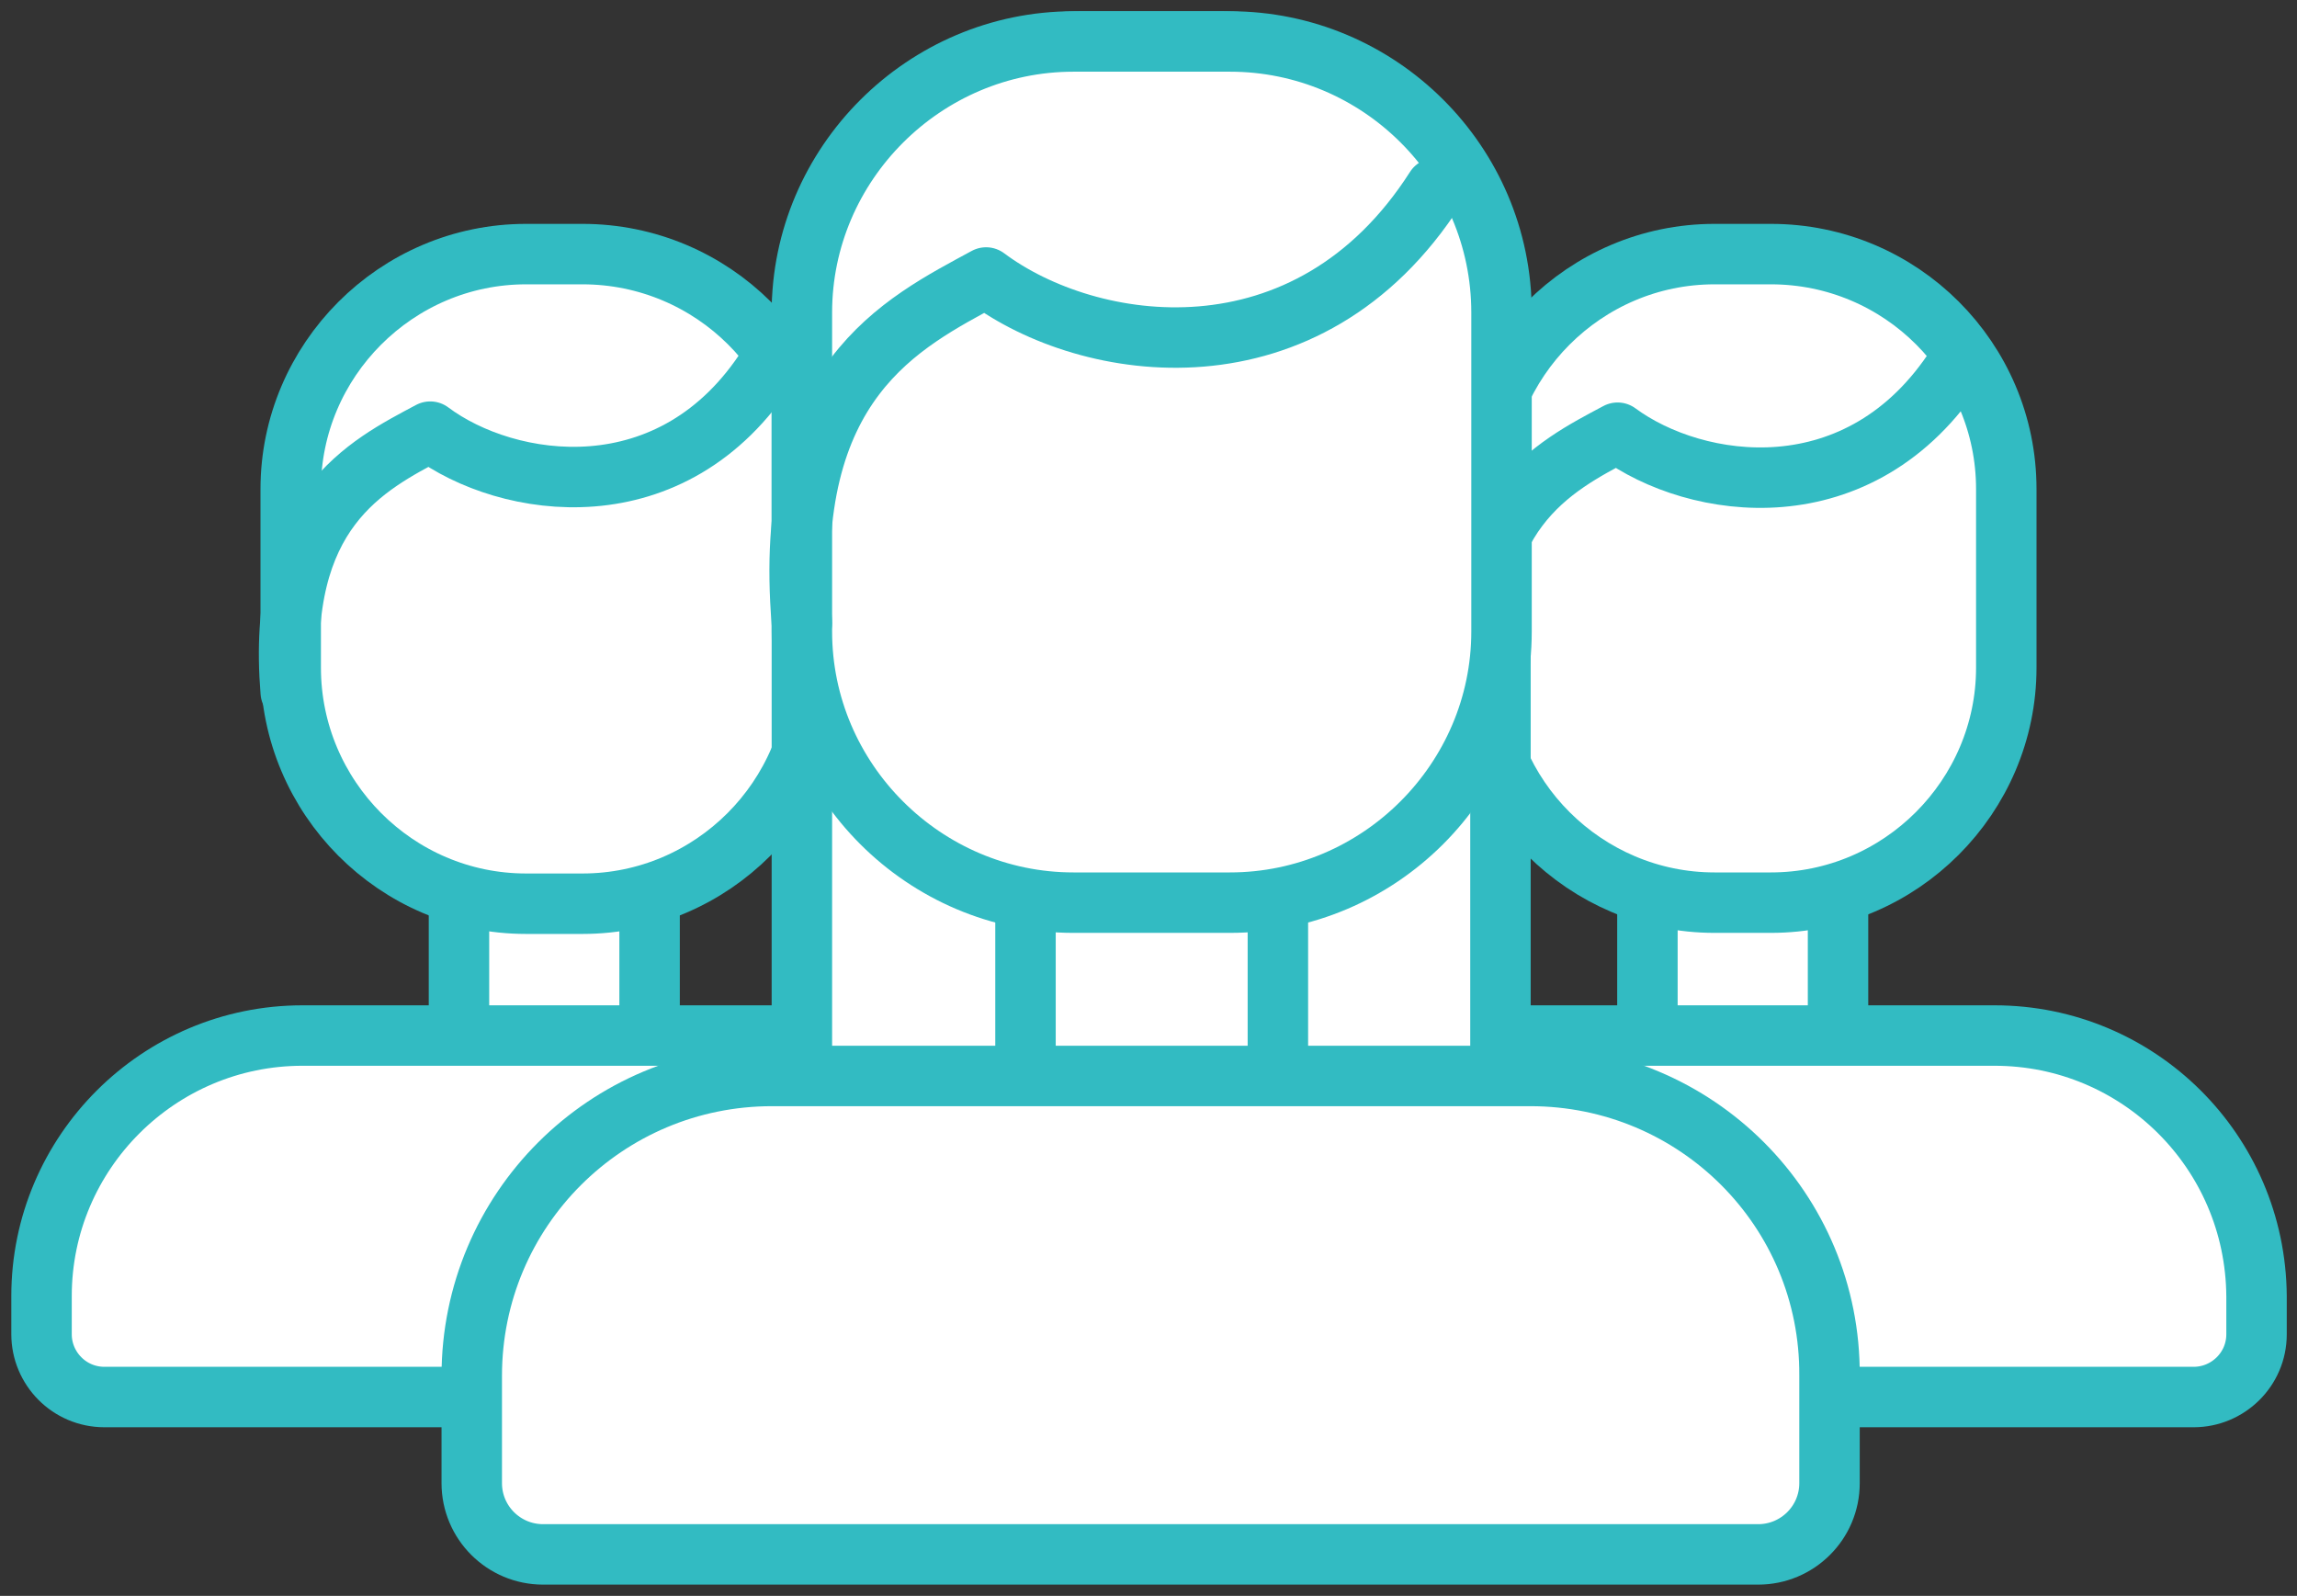
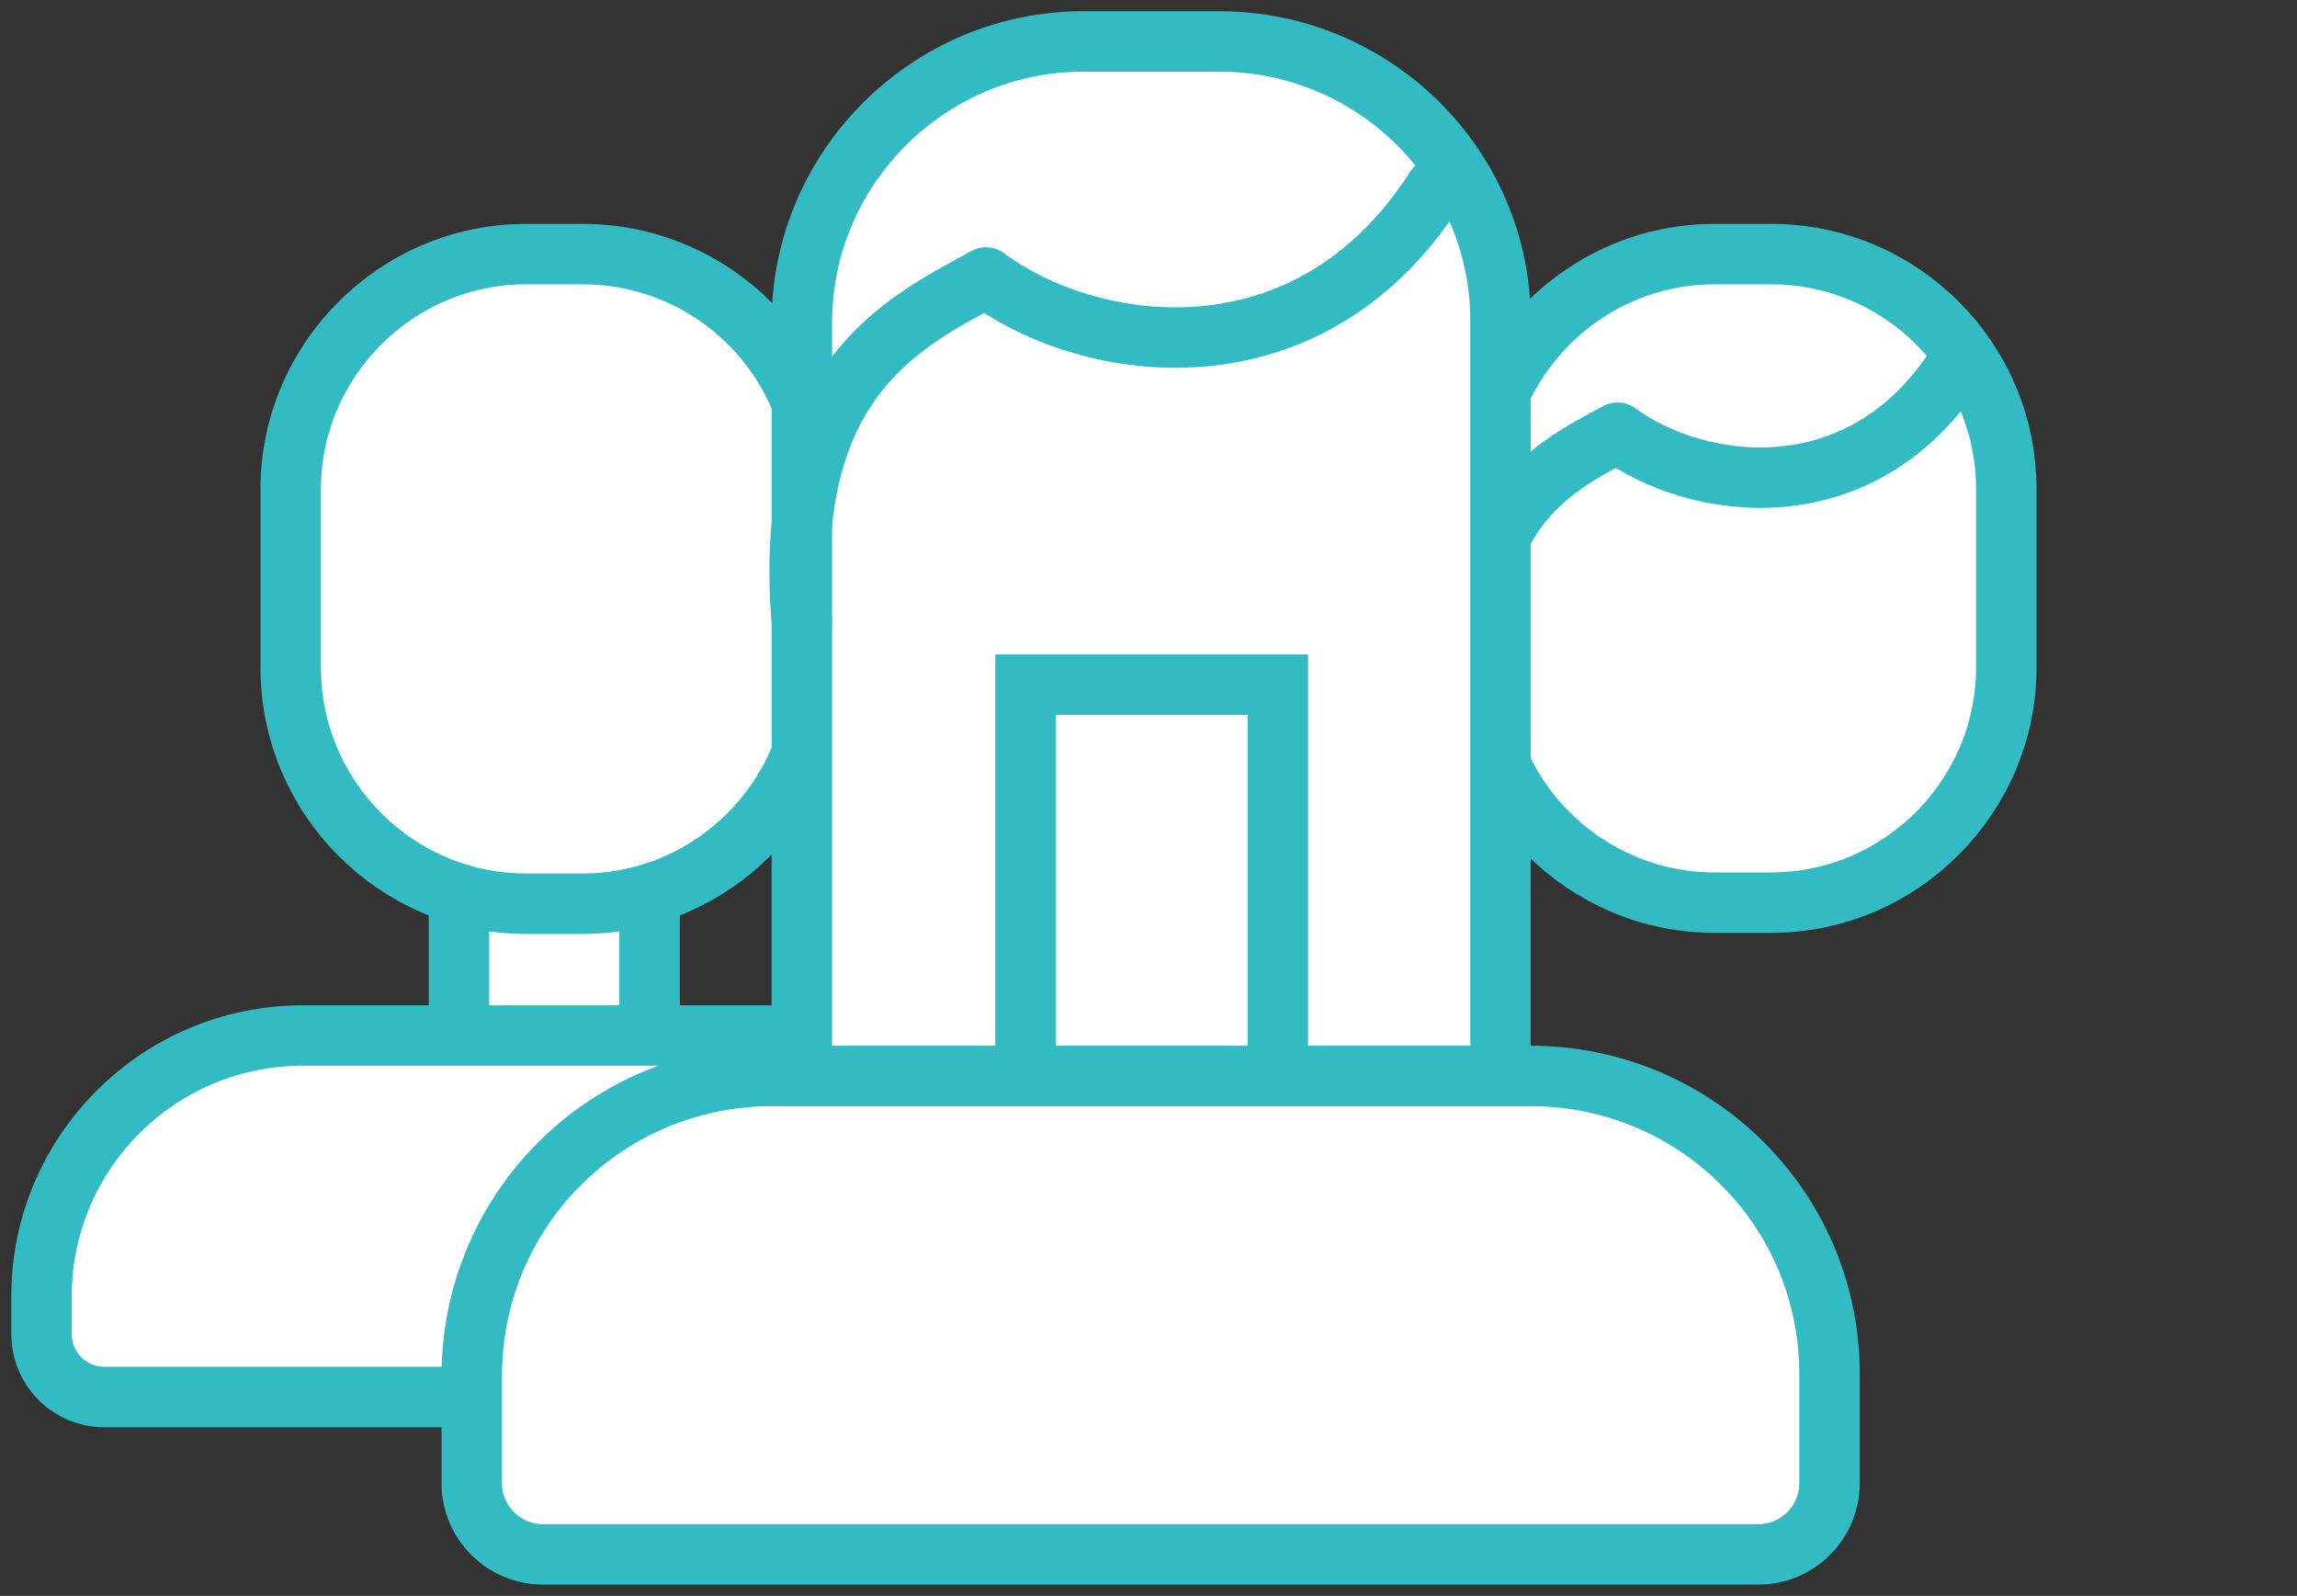
<svg xmlns="http://www.w3.org/2000/svg" width="190" height="132" viewBox="0 0 190 132" fill="none">
  <rect x="0" y="0" width="190" height="132" fill="#333333" stroke="none" />
  <path d="M53.732 61.207H37.965V100.605H53.732V61.207Z" fill="white" stroke="#32BBC2" stroke-width="5" stroke-miterlimit="10" />
  <path d="M66.769 85.654H25.016C13.125 85.654 3.436 95.328 3.436 107.2V110.366C3.436 113.18 5.726 115.554 8.633 115.554H83.241C86.06 115.554 88.438 113.268 88.438 110.366V107.2C88.35 95.24 78.66 85.654 66.769 85.654Z" fill="white" stroke="#32BBC2" stroke-width="5" stroke-miterlimit="10" />
  <path d="M48.183 21.018H43.514C32.768 21.018 24.047 29.812 24.047 40.453V55.227C24.047 65.956 32.768 74.75 43.514 74.75H48.183C58.929 74.75 67.65 65.956 67.65 55.315V40.453C67.738 29.724 58.929 21.018 48.183 21.018Z" fill="white" stroke="#32BBC2" stroke-width="5" stroke-miterlimit="10" />
-   <path d="M63.598 30.163C55.67 42.651 41.929 40.452 35.587 35.703C30.302 38.517 22.814 42.211 24.047 57.249" stroke="#32BBC2" stroke-width="5" stroke-miterlimit="10" stroke-linecap="round" stroke-linejoin="round" />
-   <path d="M152.036 61.207H136.269V100.605H152.036V61.207Z" fill="white" stroke="#32BBC2" stroke-width="5" stroke-miterlimit="10" />
-   <path d="M164.984 85.654H123.232C111.34 85.654 101.651 95.328 101.651 107.2V110.366C101.651 113.18 103.941 115.554 106.848 115.554H181.456C184.275 115.554 186.653 113.268 186.653 110.366V107.2C186.565 95.24 176.876 85.654 164.984 85.654Z" fill="white" stroke="#32BBC2" stroke-width="5" stroke-miterlimit="10" />
  <path d="M146.486 21.018H141.818C131.072 21.018 122.351 29.812 122.351 40.453V55.227C122.351 65.956 131.16 74.662 141.818 74.662H146.486C157.233 74.662 165.953 65.868 165.953 55.227V40.453C165.953 29.724 157.233 21.018 146.486 21.018Z" fill="white" stroke="#32BBC2" stroke-width="5" stroke-miterlimit="10" />
  <path d="M161.901 30.163C153.885 42.651 140.232 40.54 133.802 35.791C128.517 38.605 121.03 42.299 122.263 57.337" stroke="#32BBC2" stroke-width="5" stroke-miterlimit="10" stroke-linecap="round" stroke-linejoin="round" />
  <path d="M100.858 3.43H89.583C76.811 3.43 66.329 13.895 66.329 26.646V93.57C66.329 106.321 76.811 116.786 89.583 116.786H100.858C113.63 116.786 124.113 106.321 124.113 93.57V26.646C124.201 13.895 113.719 3.43 100.858 3.43Z" fill="white" stroke="#32BBC2" stroke-width="5" stroke-miterlimit="10" />
  <path d="M105.702 56.634H84.826V108.783H105.702V56.634Z" fill="white" stroke="#32BBC2" stroke-width="5" stroke-miterlimit="10" />
  <path d="M126.579 88.997H63.862C50.121 88.997 39.022 100.078 39.022 113.797V122.679C39.022 125.932 41.664 128.571 44.924 128.571H145.429C148.688 128.571 151.331 125.932 151.331 122.679V113.797C151.419 100.078 140.32 88.997 126.579 88.997Z" fill="white" stroke="#32BBC2" stroke-width="5" stroke-miterlimit="10" />
-   <path d="M101.739 3.43H88.79C76.458 3.43 66.329 13.543 66.329 25.855V52.237C66.329 64.549 76.458 74.662 88.79 74.662H101.739C114.071 74.662 124.201 64.549 124.201 52.237V25.855C124.201 13.455 114.071 3.43 101.739 3.43Z" fill="white" stroke="#32BBC2" stroke-width="5" stroke-miterlimit="10" />
  <path d="M118.739 15.565C108.169 32.098 90.024 29.284 81.567 22.953C74.609 26.734 64.655 31.483 66.329 51.533" stroke="#32BBC2" stroke-width="5" stroke-miterlimit="10" stroke-linecap="round" stroke-linejoin="round" />
</svg>